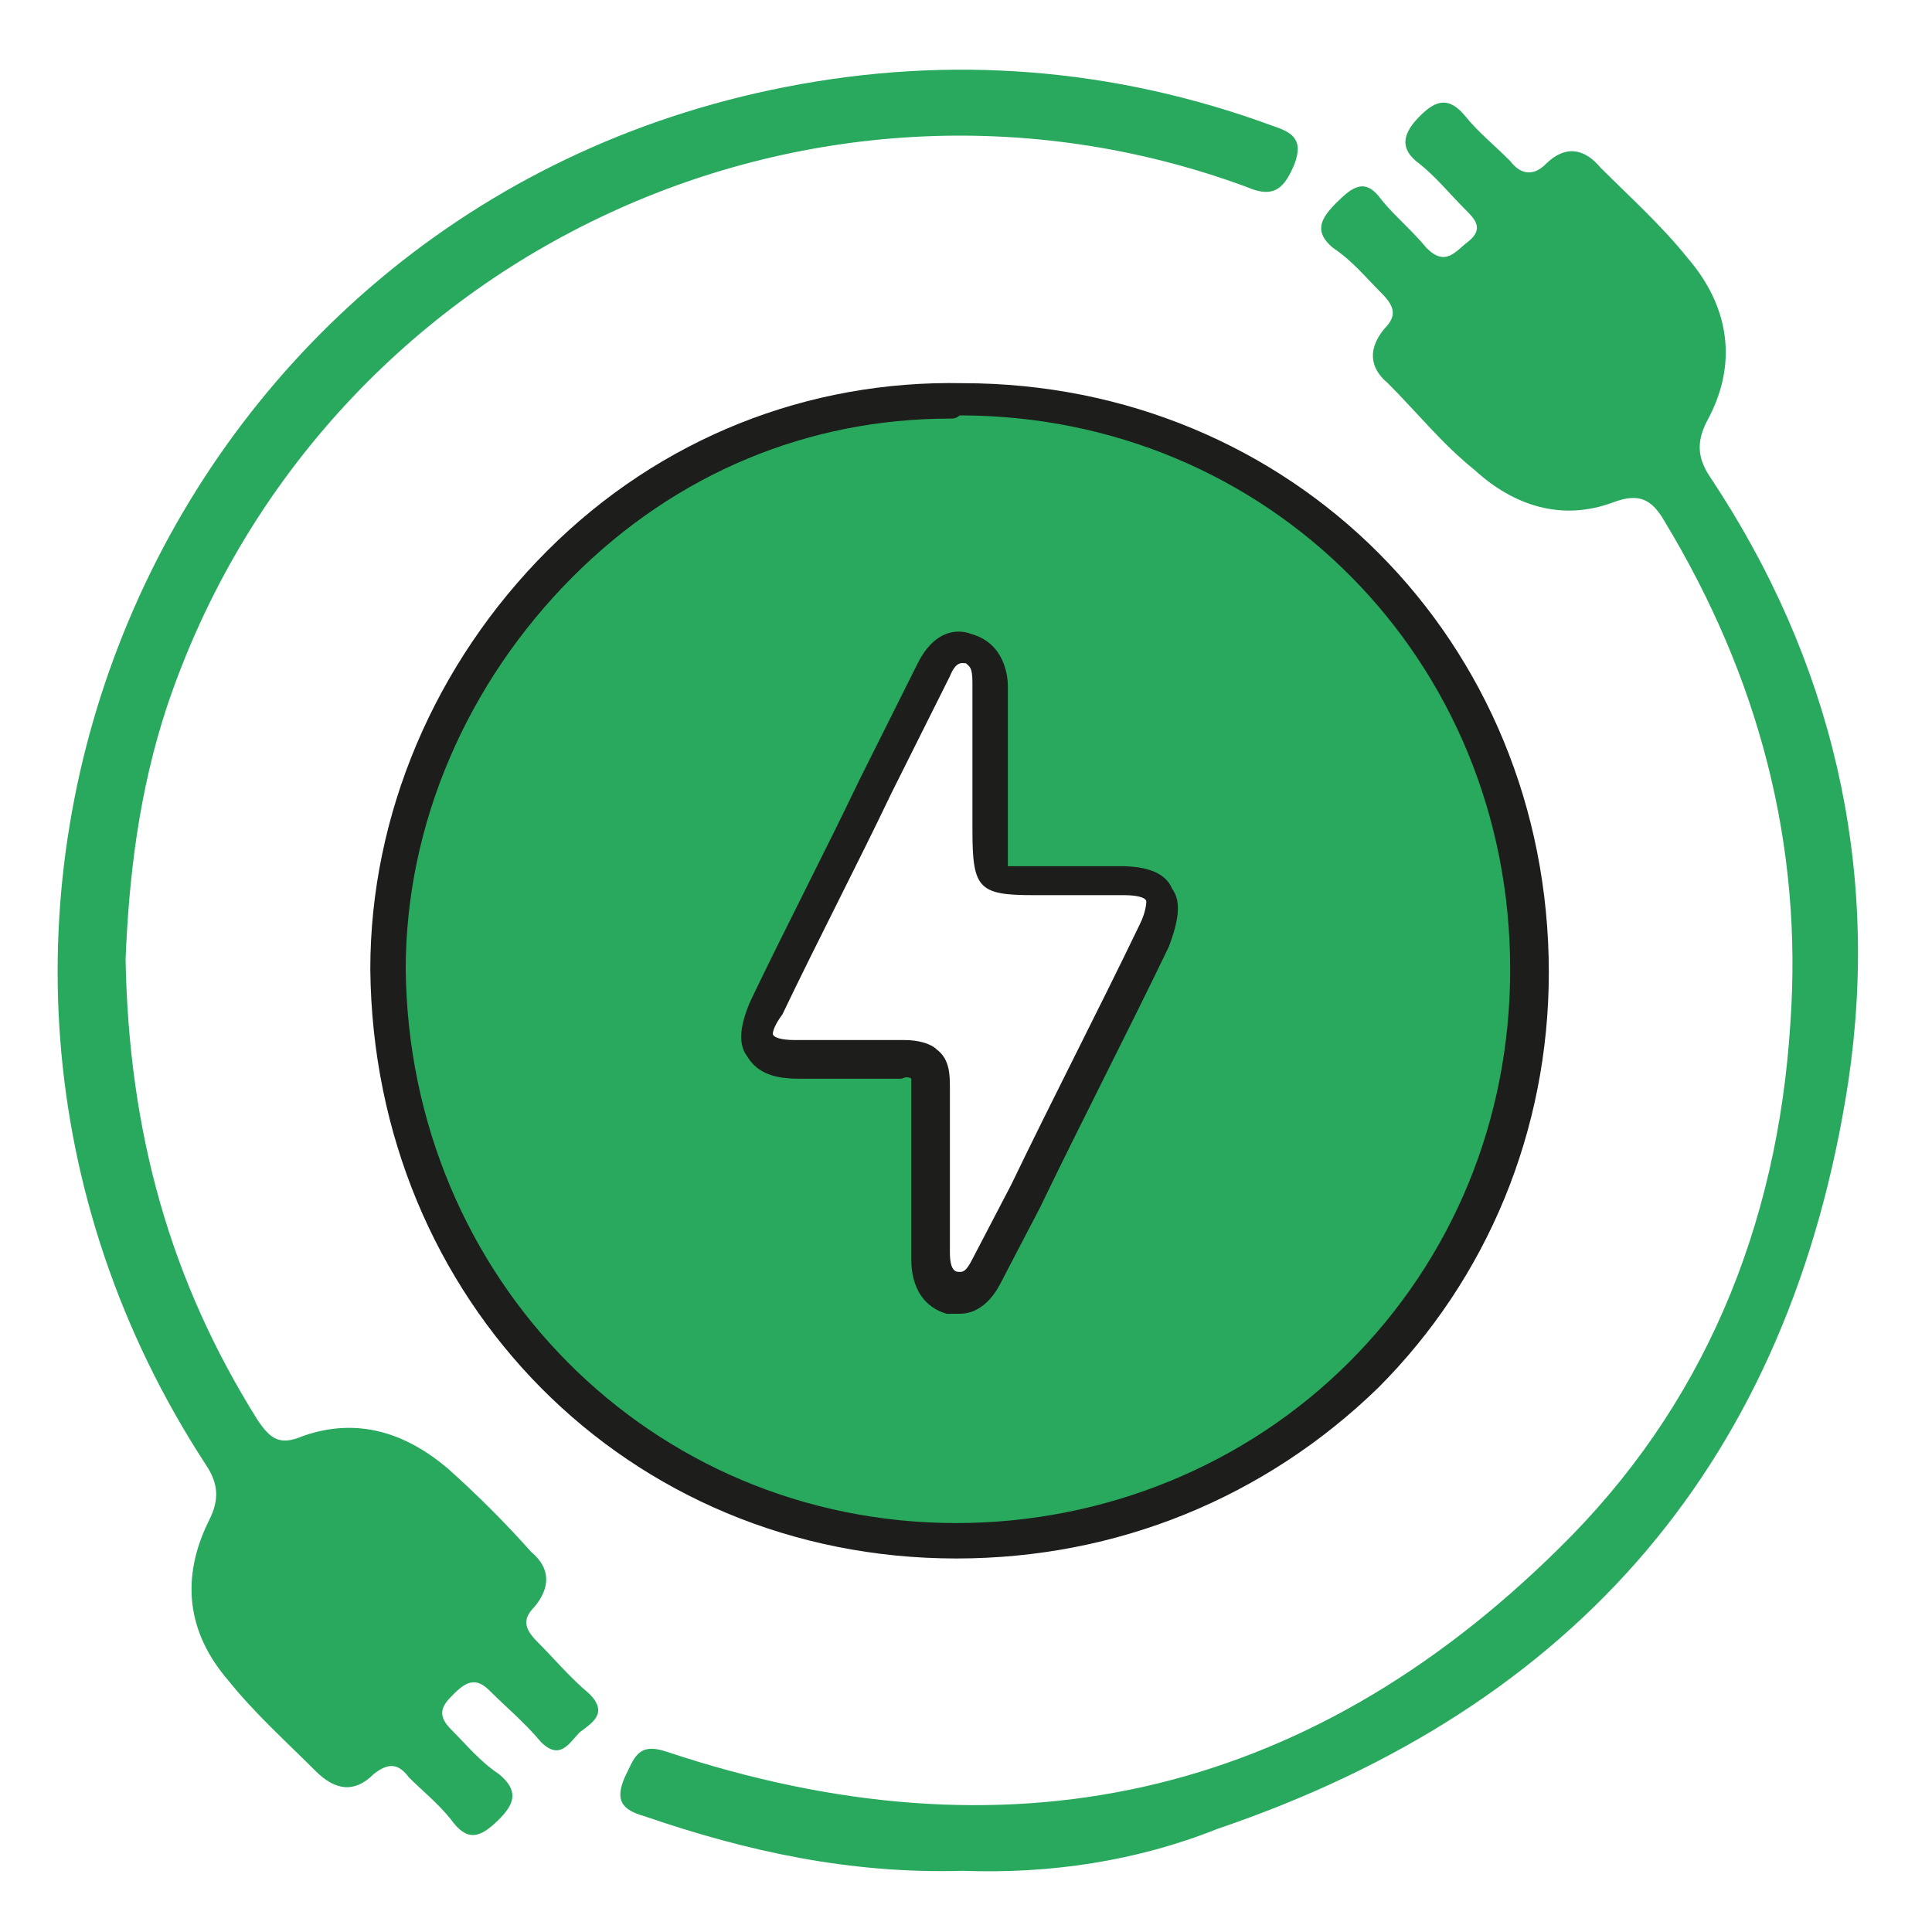
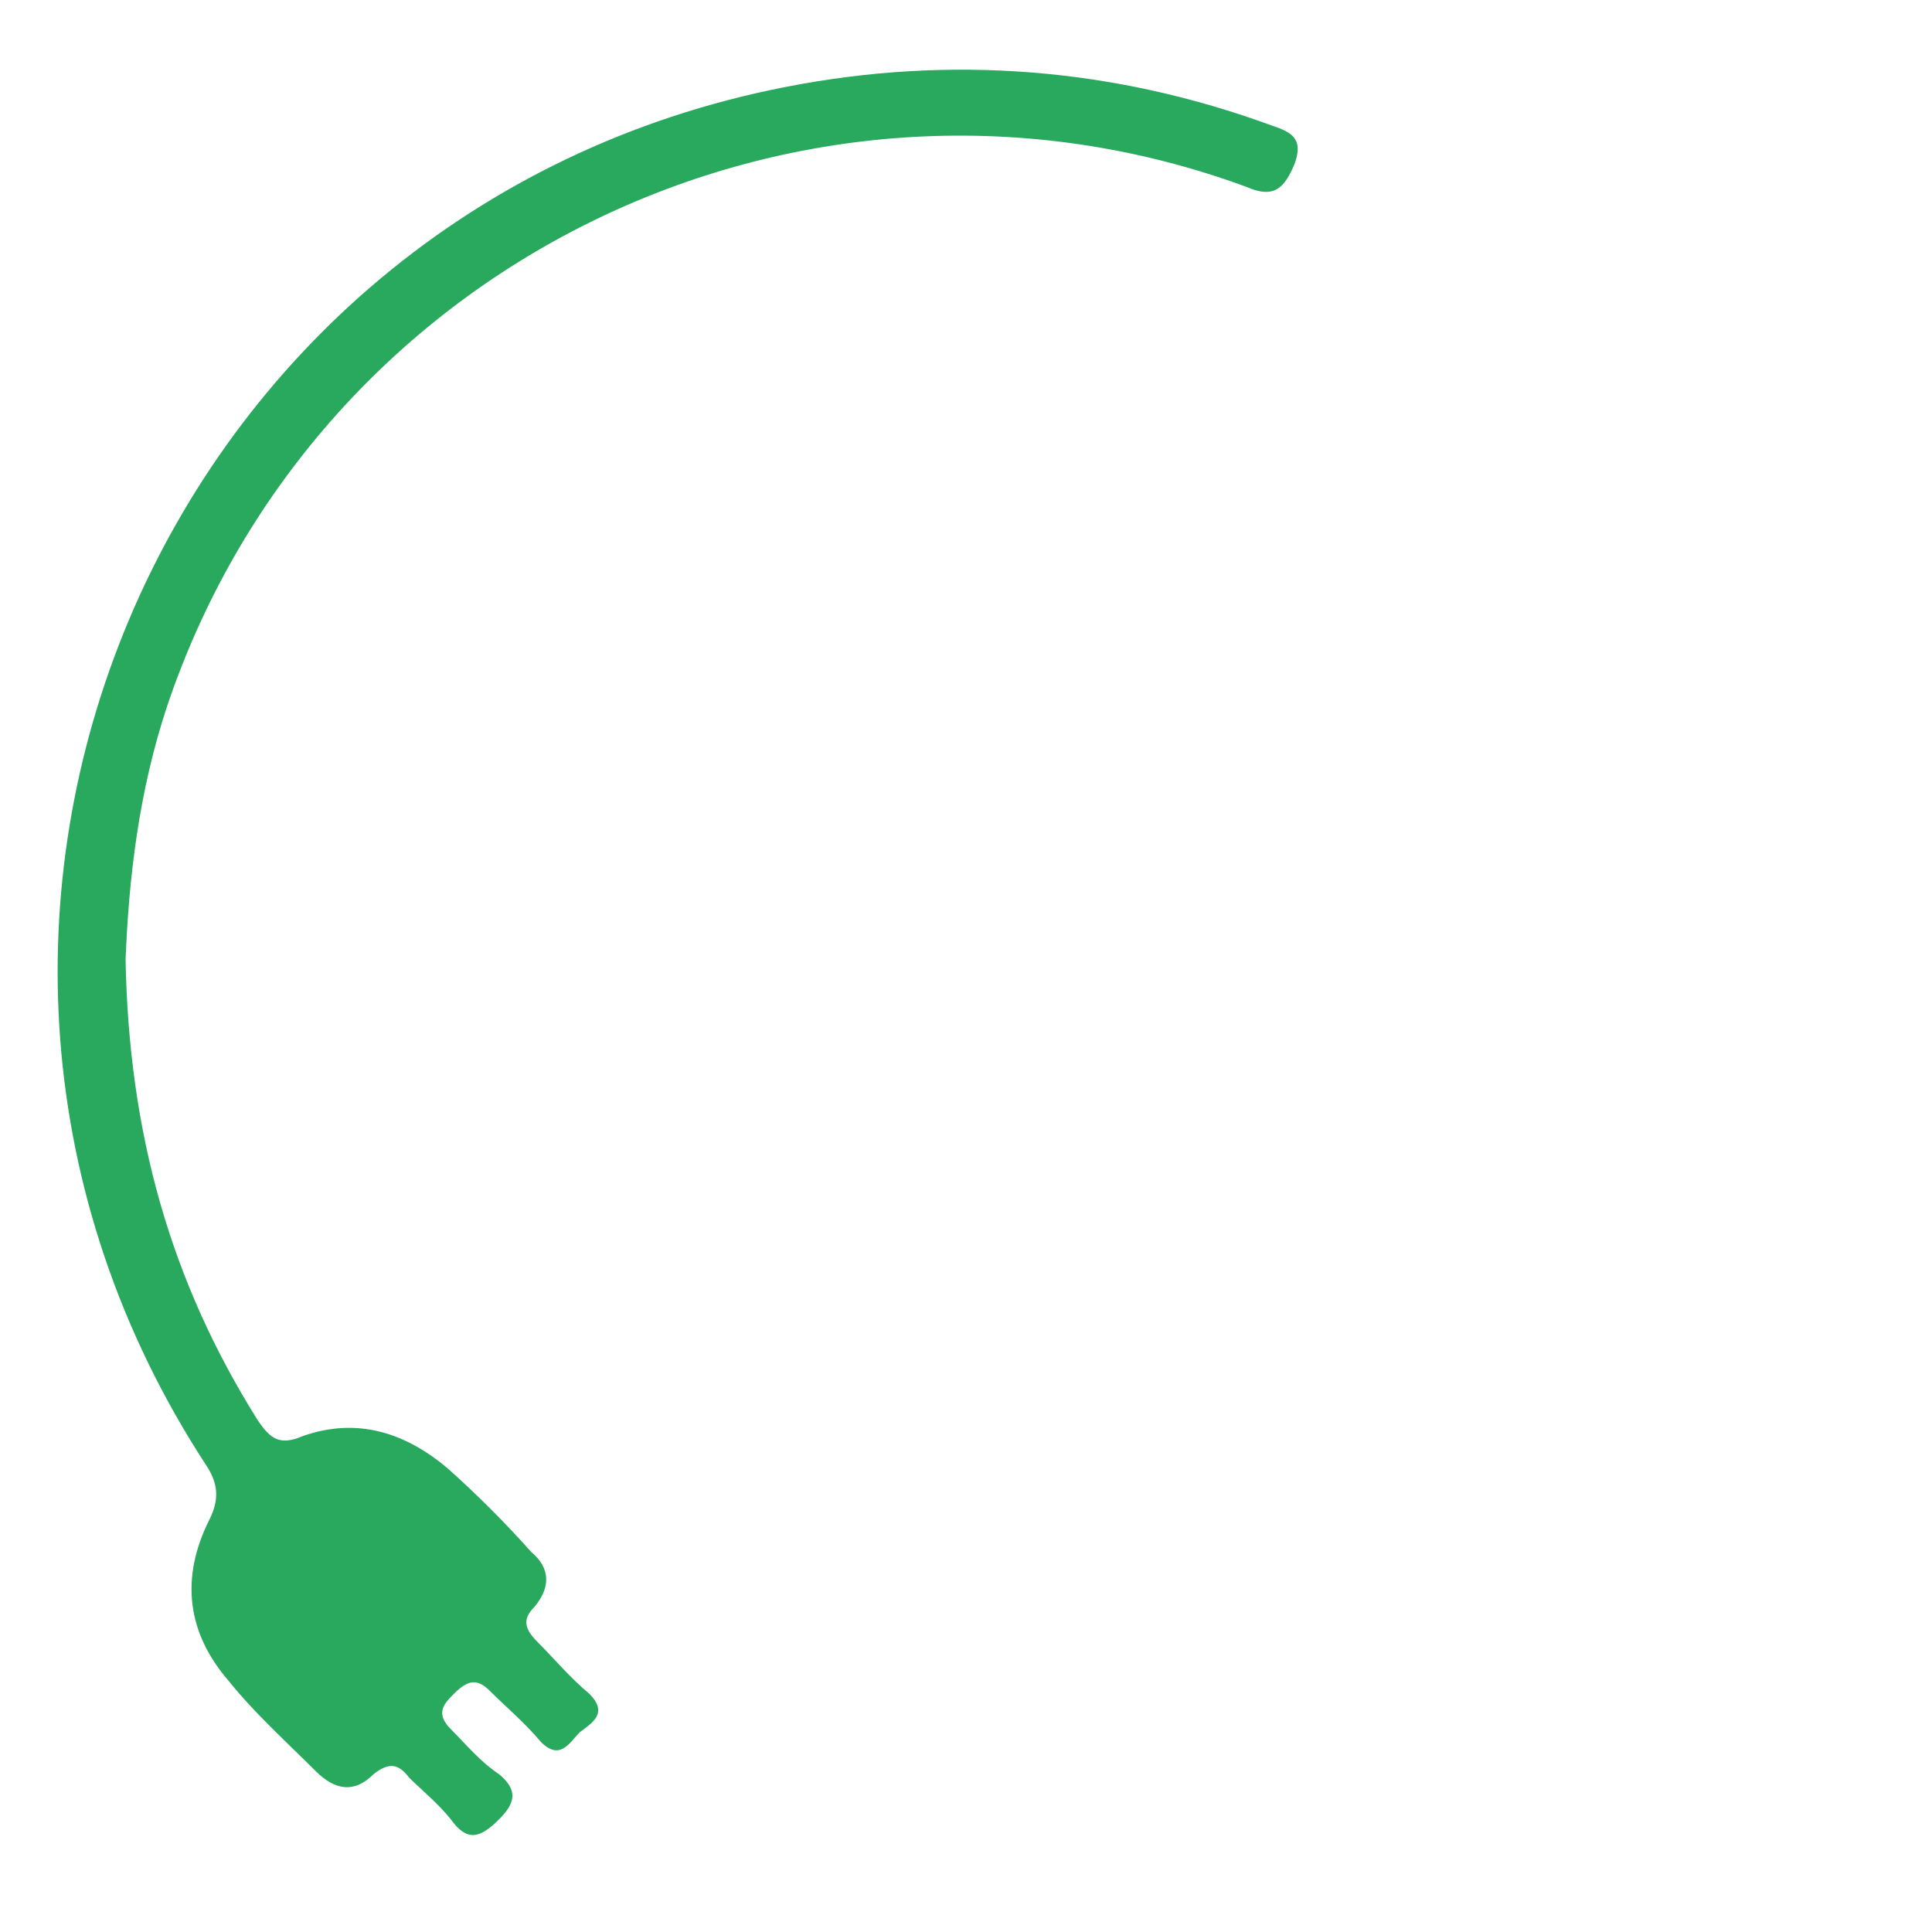
<svg xmlns="http://www.w3.org/2000/svg" id="Capa_1" x="0px" y="0px" viewBox="0 0 60 60" style="enable-background:new 0 0 60 60;" xml:space="preserve">
  <style type="text/css">	.st0{fill:#28A95E;}	.st1{fill:#1D1D1B;}	.st2{fill-rule:evenodd;clip-rule:evenodd;fill:#E1C505;}	.st3{fill:#827507;}	.st4{fill:#131226;}	.st5{fill:#4872B6;}	.st6{fill:#E1C505;}	.st7{fill-rule:evenodd;clip-rule:evenodd;fill:#E5254F;}	.st8{fill-rule:evenodd;clip-rule:evenodd;fill:#28A95E;stroke:#1D1D1B;stroke-miterlimit:10;}	.st9{fill:#FFFFFF;}	.st10{fill:none;}	.st11{fill:#28A95E;stroke:#1D1D1B;stroke-miterlimit:10;}	.st12{fill-rule:evenodd;clip-rule:evenodd;fill:#E1C505;stroke:#827507;stroke-width:0.5;stroke-miterlimit:10;}	.st13{fill:#4872B6;stroke:#1D1D1B;stroke-width:2;stroke-miterlimit:10;}	.st14{fill:#E1C505;stroke:#827507;stroke-width:0.5;stroke-miterlimit:10;}	.st15{fill:none;stroke:#1D1D1B;stroke-width:2;stroke-miterlimit:10;}	.st16{fill:none;stroke:#1D1D1B;stroke-miterlimit:10;}</style>
  <g>
    <g>
-       <path class="st0" d="M29.8,12.4c9.8,0,17.6,7.9,17.6,17.7c0,9.9-7.9,17.7-17.8,17.7c-9.8,0-17.6-7.9-17.7-17.7   C12,20.5,20.1,12.2,29.8,12.4z M30.6,23.9c0-0.9,0-1.8,0-2.7c0-0.5-0.1-1-0.6-1.1c-0.6-0.1-0.9,0.2-1.1,0.6   c-1.7,3.5-3.5,7-5.2,10.5c-0.5,1-0.1,1.6,1,1.6c1.1,0,2.2,0,3.2,0c0.7,0,1,0.3,1,1c0,1.7,0,3.5,0,5.2c0,0.5,0.1,1,0.7,1.2   c0.6,0.1,0.8-0.3,1-0.7c1.7-3.5,3.5-6.9,5.2-10.4c0.5-1.1,0.2-1.7-1-1.7c-0.9,0-1.9,0-2.8,0c-1.4,0-1.4,0-1.4-1.4   C30.6,25.3,30.6,24.6,30.6,23.9z" />
-       <path class="st1" d="M29.7,48.4C29.7,48.4,29.7,48.4,29.7,48.4c-10.2,0-18.1-8-18.2-18.3c0-4.8,2-9.5,5.5-13   c3.5-3.5,8.1-5.3,12.9-5.2c10.2,0,18.2,8,18.2,18.3c0,4.9-1.9,9.5-5.3,12.9C39.3,46.5,34.7,48.4,29.7,48.4z M29.5,13   c-4.4,0-8.5,1.7-11.7,4.9c-3.3,3.3-5.2,7.7-5.2,12.2c0.1,9.6,7.6,17.2,17.1,17.2c0,0,0,0,0,0c4.6,0,9-1.8,12.2-5   c3.2-3.2,5-7.5,5-12.2c0-9.6-7.5-17.2-17.1-17.2h0C29.7,13,29.6,13,29.5,13z M29.8,40.8c-0.1,0-0.2,0-0.4,0   c-0.7-0.2-1.1-0.8-1.1-1.7l0-1.4c0-1.3,0-2.5,0-3.8c0-0.3,0-0.4,0-0.4l0,0c0,0-0.1-0.1-0.3,0c-1.1,0-2.1,0-3.1,0l-0.1,0   c-0.8,0-1.3-0.2-1.6-0.7c-0.3-0.4-0.2-1,0.1-1.7c1.1-2.3,2.3-4.6,3.4-6.9l1.8-3.6c0.5-1,1.2-1.1,1.7-0.9c1,0.3,1.1,1.3,1.1,1.6   c0,0.6,0,1.2,0,1.9l0,0.8l0,2c0,0.4,0,0.8,0,0.9c0,0,0.4,0,0.8,0l0.9,0c0.6,0,1.2,0,1.8,0c0.8,0,1.4,0.2,1.6,0.7   c0.3,0.4,0.2,1-0.1,1.8c-1.3,2.7-2.7,5.4-4,8.1l-1.2,2.3C31,40,30.6,40.8,29.8,40.8z M28.1,32.3c0.4,0,0.8,0.1,1,0.3   c0.4,0.3,0.4,0.8,0.4,1.2c0,1.2,0,2.5,0,3.7l0,1.4c0,0.6,0.2,0.6,0.3,0.6c0.1,0,0.2,0,0.4-0.4l1.2-2.3c1.3-2.7,2.7-5.4,4-8.1   c0.2-0.4,0.2-0.7,0.2-0.7c0-0.1-0.2-0.2-0.7-0.2c-0.6,0-1.2,0-1.8,0l-1,0c-1.7,0-1.9-0.2-1.9-2l0-2l0-0.8c0-0.6,0-1.2,0-1.8   c0-0.5-0.1-0.5-0.2-0.6c-0.1,0-0.3-0.1-0.5,0.4l-1.8,3.6c-1.1,2.3-2.3,4.6-3.4,6.9C24,31.9,24,32.1,24,32.1c0,0.1,0.2,0.2,0.7,0.2   l0.1,0c1,0,2.1,0,3.1,0C28,32.3,28,32.3,28.1,32.3z" />
-     </g>
-     <path class="st0" d="M29.9,58.1c-3.5,0.1-6.7-0.6-9.9-1.7c-0.7-0.2-0.9-0.5-0.6-1.2c0.3-0.6,0.4-1.1,1.3-0.8  c10.5,3.5,19.8,1.5,27.7-6.3c4.5-4.4,6.8-10,7.2-16.3c0.4-5.6-1-10.8-3.9-15.6c-0.4-0.7-0.8-0.9-1.6-0.6c-1.6,0.6-3.1,0.1-4.3-1  c-1-0.8-1.8-1.8-2.7-2.7c-0.6-0.5-0.6-1.1-0.1-1.7c0.4-0.4,0.3-0.7-0.1-1.1c-0.5-0.5-0.9-1-1.5-1.4c-0.6-0.5-0.4-0.9,0.1-1.4  c0.5-0.5,0.9-0.8,1.4-0.1c0.4,0.5,1,1,1.4,1.5c0.6,0.6,0.9,0.1,1.3-0.2c0.5-0.4,0.2-0.7-0.1-1c-0.5-0.5-0.9-1-1.4-1.4  c-0.7-0.5-0.5-1,0-1.5c0.5-0.5,0.9-0.6,1.4,0c0.4,0.5,0.9,0.9,1.4,1.4c0.3,0.4,0.7,0.5,1.1,0.1c0.6-0.6,1.2-0.5,1.7,0.1  c0.9,0.9,1.9,1.8,2.7,2.8c1.3,1.5,1.6,3.3,0.6,5.1c-0.3,0.6-0.3,1.1,0.1,1.7c3.8,5.7,5.3,12.1,4.3,18.8  c-1.8,11.7-8.4,19.4-19.6,23.2C35.3,57.8,32.6,58.2,29.9,58.1z" />
+       </g>
    <path class="st0" d="M3.9,29.8c0.1,5.4,1.4,10,4.1,14.3c0.4,0.6,0.7,0.8,1.4,0.5c1.7-0.6,3.2-0.1,4.5,1c0.9,0.8,1.8,1.7,2.6,2.6  c0.6,0.5,0.6,1.1,0.1,1.7c-0.4,0.4-0.3,0.7,0.1,1.1c0.5,0.5,1,1.1,1.6,1.6c0.6,0.6,0.1,0.9-0.3,1.2c-0.3,0.3-0.6,0.9-1.2,0.3  c-0.5-0.6-1.1-1.1-1.6-1.6c-0.4-0.4-0.7-0.3-1.1,0.1c-0.3,0.3-0.6,0.6-0.1,1.1c0.5,0.5,0.9,1,1.5,1.4c0.6,0.5,0.5,0.9,0,1.4  c-0.6,0.6-1,0.7-1.5,0c-0.4-0.5-0.9-0.9-1.3-1.3c-0.3-0.4-0.6-0.5-1.1-0.1c-0.6,0.6-1.2,0.5-1.8-0.1c-0.9-0.9-1.9-1.8-2.7-2.8  c-1.3-1.5-1.5-3.2-0.6-5c0.3-0.6,0.3-1.1-0.1-1.7C-4.5,28.8,4.9,6.5,24.4,2.7c5.1-1,10.2-0.6,15.1,1.2c0.6,0.2,1,0.4,0.7,1.2  c-0.3,0.7-0.6,1.1-1.5,0.7C25.1,0.8,9.9,8,5.2,21.9C4.3,24.6,4,27.3,3.9,29.8z" />
  </g>
</svg>